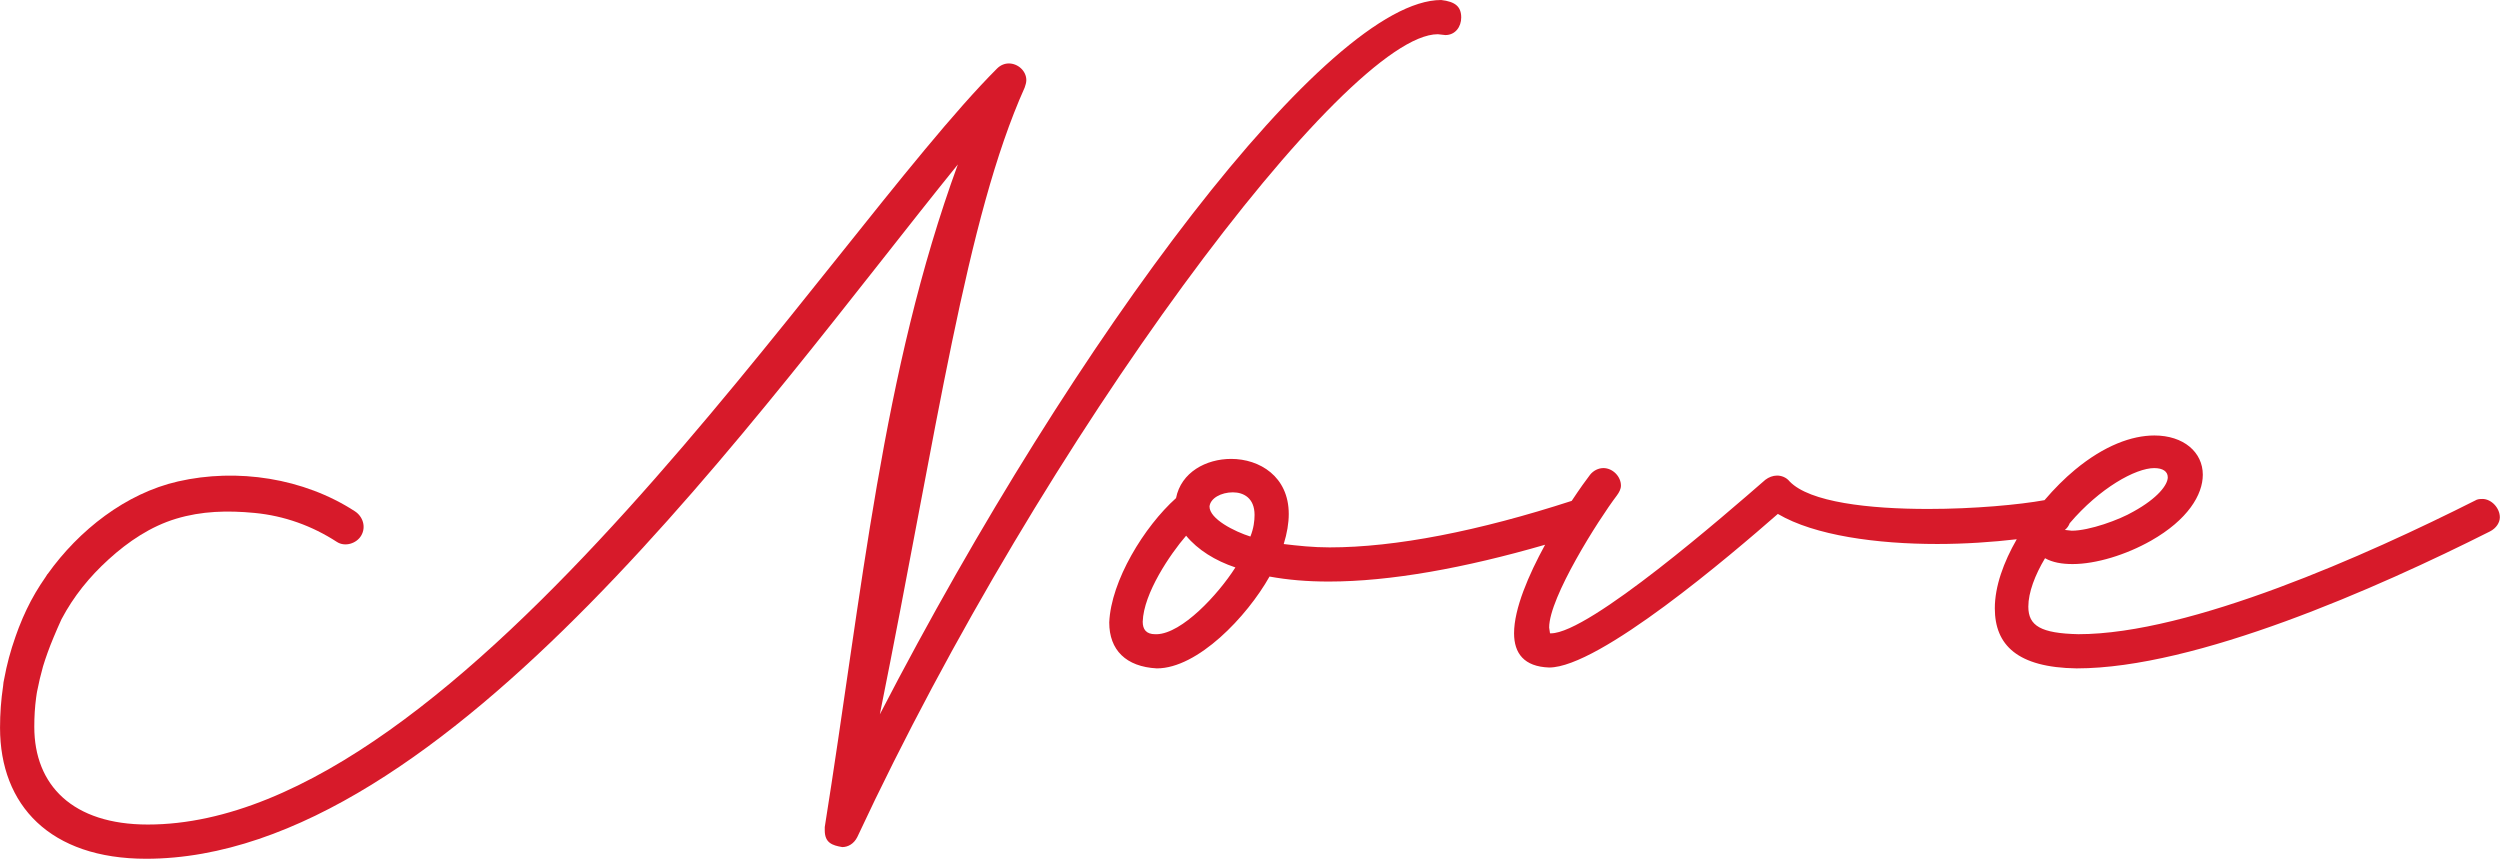
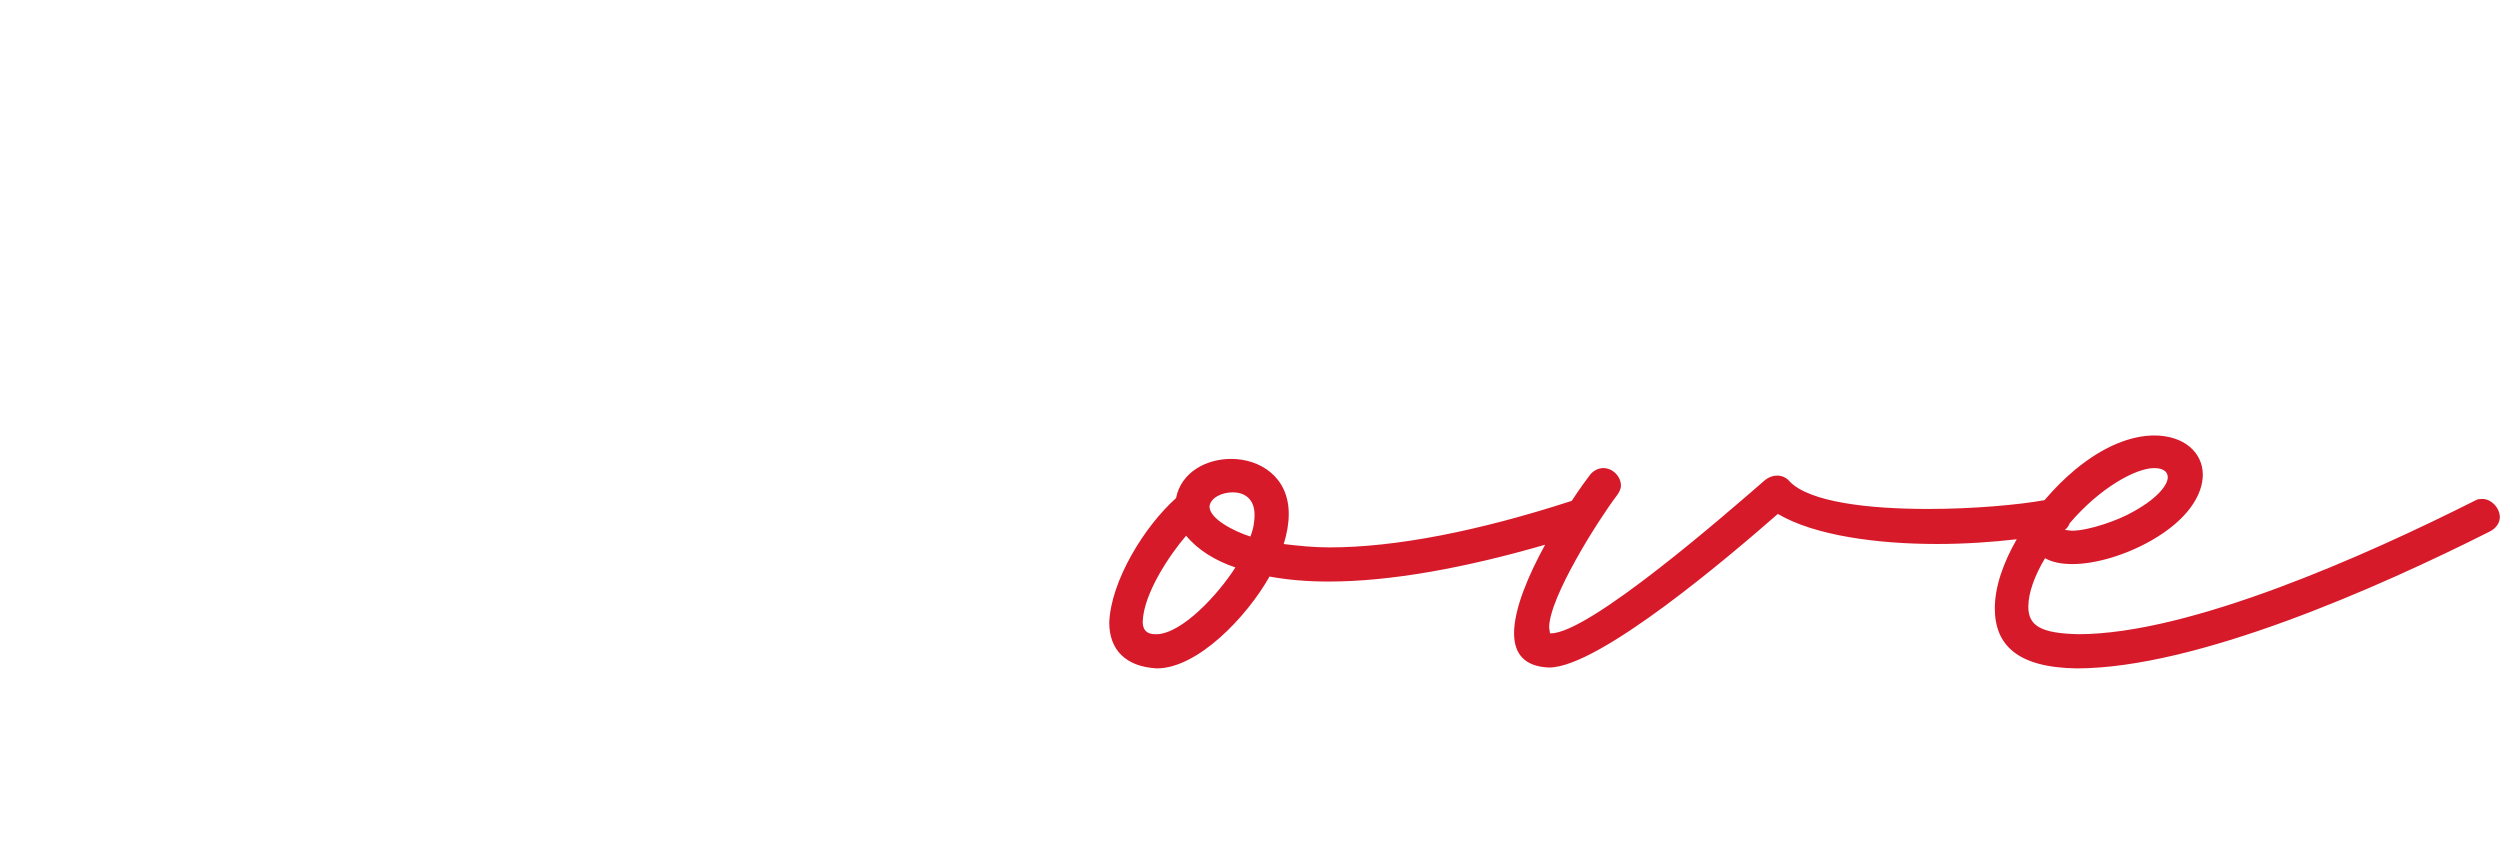
<svg xmlns="http://www.w3.org/2000/svg" id="Layer_2" data-name="Layer 2" viewBox="0 0 770.71 264.74">
  <defs>
    <style> .cls-1 { fill: #d71a2a; } </style>
  </defs>
  <g id="Layer_1-2" data-name="Layer 1">
    <g>
-       <path class="cls-1" d="M443.26,10.55l2.32.26c3.09,0,4.89-2.58,4.89-5.41,0-3.34-1.8-4.89-6.18-5.4-34.74,0-112.32,102.87-173.05,220.22,17.76-88.27,26.62-153.05,44.64-193.2.26-.77.52-1.54.52-2.31,0-2.83-2.57-5.15-5.4-5.15-1.28,0-2.57.52-3.6,1.54-52.24,52.24-164.81,233.09-261.83,233.09-23.16,0-35-12.1-35-30.11,0-3.12.17-6.06.57-9.03l.19-1.31c.03-.2.07-.4.11-.61.5-2.57,1.1-5.14,1.82-7.68.84-2.76,1.88-5.67,3.23-8.9.8-1.91,1.61-3.8,2.46-5.64,3.74-7.08,8.58-13.05,14.52-18.45,6.12-5.57,13.03-10.19,20.8-12.54,7.9-2.39,15.87-2.59,24.24-1.79,9.09.87,17.69,3.96,25.36,8.94,2.48,1.61,6.05.5,7.49-1.97,1.56-2.66.52-5.88-1.97-7.49-15.76-10.24-36.26-13.37-54.53-9.19-16.09,3.68-30.54,15.02-40.18,28.55,0-.01-.02-.03-.02-.04-.19.3-.39.61-.58.92-1.11,1.6-2.17,3.23-3.14,4.88-1.96,3.34-3.61,6.83-5.01,10.42-.06.14-.12.28-.17.42-.23.6-.43,1.18-.65,1.78-.11.31-.23.62-.34.94-1.54,4.36-2.68,8.63-3.45,12.87-.08.4-.17.79-.24,1.19-.07.37-.11.75-.12,1.12-.64,4.27-.95,8.54-.95,12.87,0,23.93,15.44,40.4,45.03,40.4,92.39,0,189-138.39,250.25-214.04-23.42,64.08-29.45,131.69-41.03,204.26v1.03c0,3.86,2.32,4.63,5.4,5.15,1.8,0,3.6-1.03,4.63-3.09C321.93,134.53,414.95,10.55,443.26,10.55" />
      <path class="cls-1" d="M765.3,153.83c-.77,0-1.54,0-2.32.51-33.2,16.73-87.75,41.17-122.24,41.17-11.58-.26-15.44-2.57-15.44-8.49,0-4.37,2.06-9.78,5.15-14.93,2.31,1.29,5.15,1.8,8.49,1.8,7.21,0,16.47-2.83,24.19-7.21,11.32-6.43,15.96-14.15,15.96-20.33,0-6.95-5.92-12.1-14.93-12.1-6.95,0-15.44,3.09-24.45,10.55-3.19,2.64-6.4,5.85-9.42,9.39-7.77,1.41-21.7,2.71-35.87,2.71-18.27,0-36.54-2.06-42.72-8.49-1.03-1.29-2.57-1.8-3.86-1.8s-2.57.51-3.6,1.29c-11.84,10.29-54.3,47.35-66.14,47.35h-.26l-.26-1.8c0-9.26,15.18-33.2,20.84-40.66.77-1.03,1.29-2.06,1.29-3.09,0-2.83-2.57-5.4-5.4-5.4-1.54,0-3.09.77-4.12,2.06-1.12,1.44-3.19,4.32-5.66,8.05-28.66,9.3-54.28,14.34-74.63,14.34-5.15,0-9.78-.51-14.15-1.03,1.03-3.34,1.55-6.43,1.55-9.27,0-11.58-9.01-16.98-17.76-16.98-7.72,0-15.44,4.12-16.99,12.09-9.78,8.75-20.07,25.48-20.59,38.34,0,8.49,5.15,13.64,14.67,14.15,12.61,0,27.79-15.96,34.74-28.31,5.66,1.03,11.58,1.54,18.27,1.54,18.96,0,41.9-4.17,66.69-11.35-5.1,9.33-9.57,19.7-9.57,27.3,0,6.17,3.09,10.29,10.81,10.55,15.44,0,56.1-34.74,70.51-47.35,11.32,6.69,30.62,9.27,49.15,9.27,8.57,0,17.04-.59,24.5-1.46-4.06,7.07-6.76,14.52-6.76,21.28,0,11.32,6.95,18.27,25.22,18.53,36.8,0,92.64-24.71,127.38-42.2,2.06-1.03,3.09-2.83,3.09-4.38,0-2.83-2.57-5.66-5.4-5.66M356.66,195.52h-.52c-2.83,0-3.86-1.54-3.86-3.86.26-8.75,8.49-20.85,13.38-26.51,3.6,4.37,9.01,7.72,15.19,9.78-5.4,8.49-16.47,20.33-24.19,20.59ZM385.48,165.41c-4.89-1.54-12.61-5.41-12.61-9.26.26-2.57,3.6-4.37,7.2-4.37,3.35,0,6.69,1.8,6.69,6.95,0,1.8-.26,4.12-1.29,6.69ZM664.17,144.31c2.57,0,4.12,1.03,4.12,2.83,0,2.32-3.09,6.43-10.55,10.55-4.37,2.57-13.64,5.92-19.04,5.92l-2.13-.24c.69-.55,1.19-1.27,1.49-2.07,9.22-10.83,20.29-17,26.11-17Z" />
    </g>
  </g>
</svg>